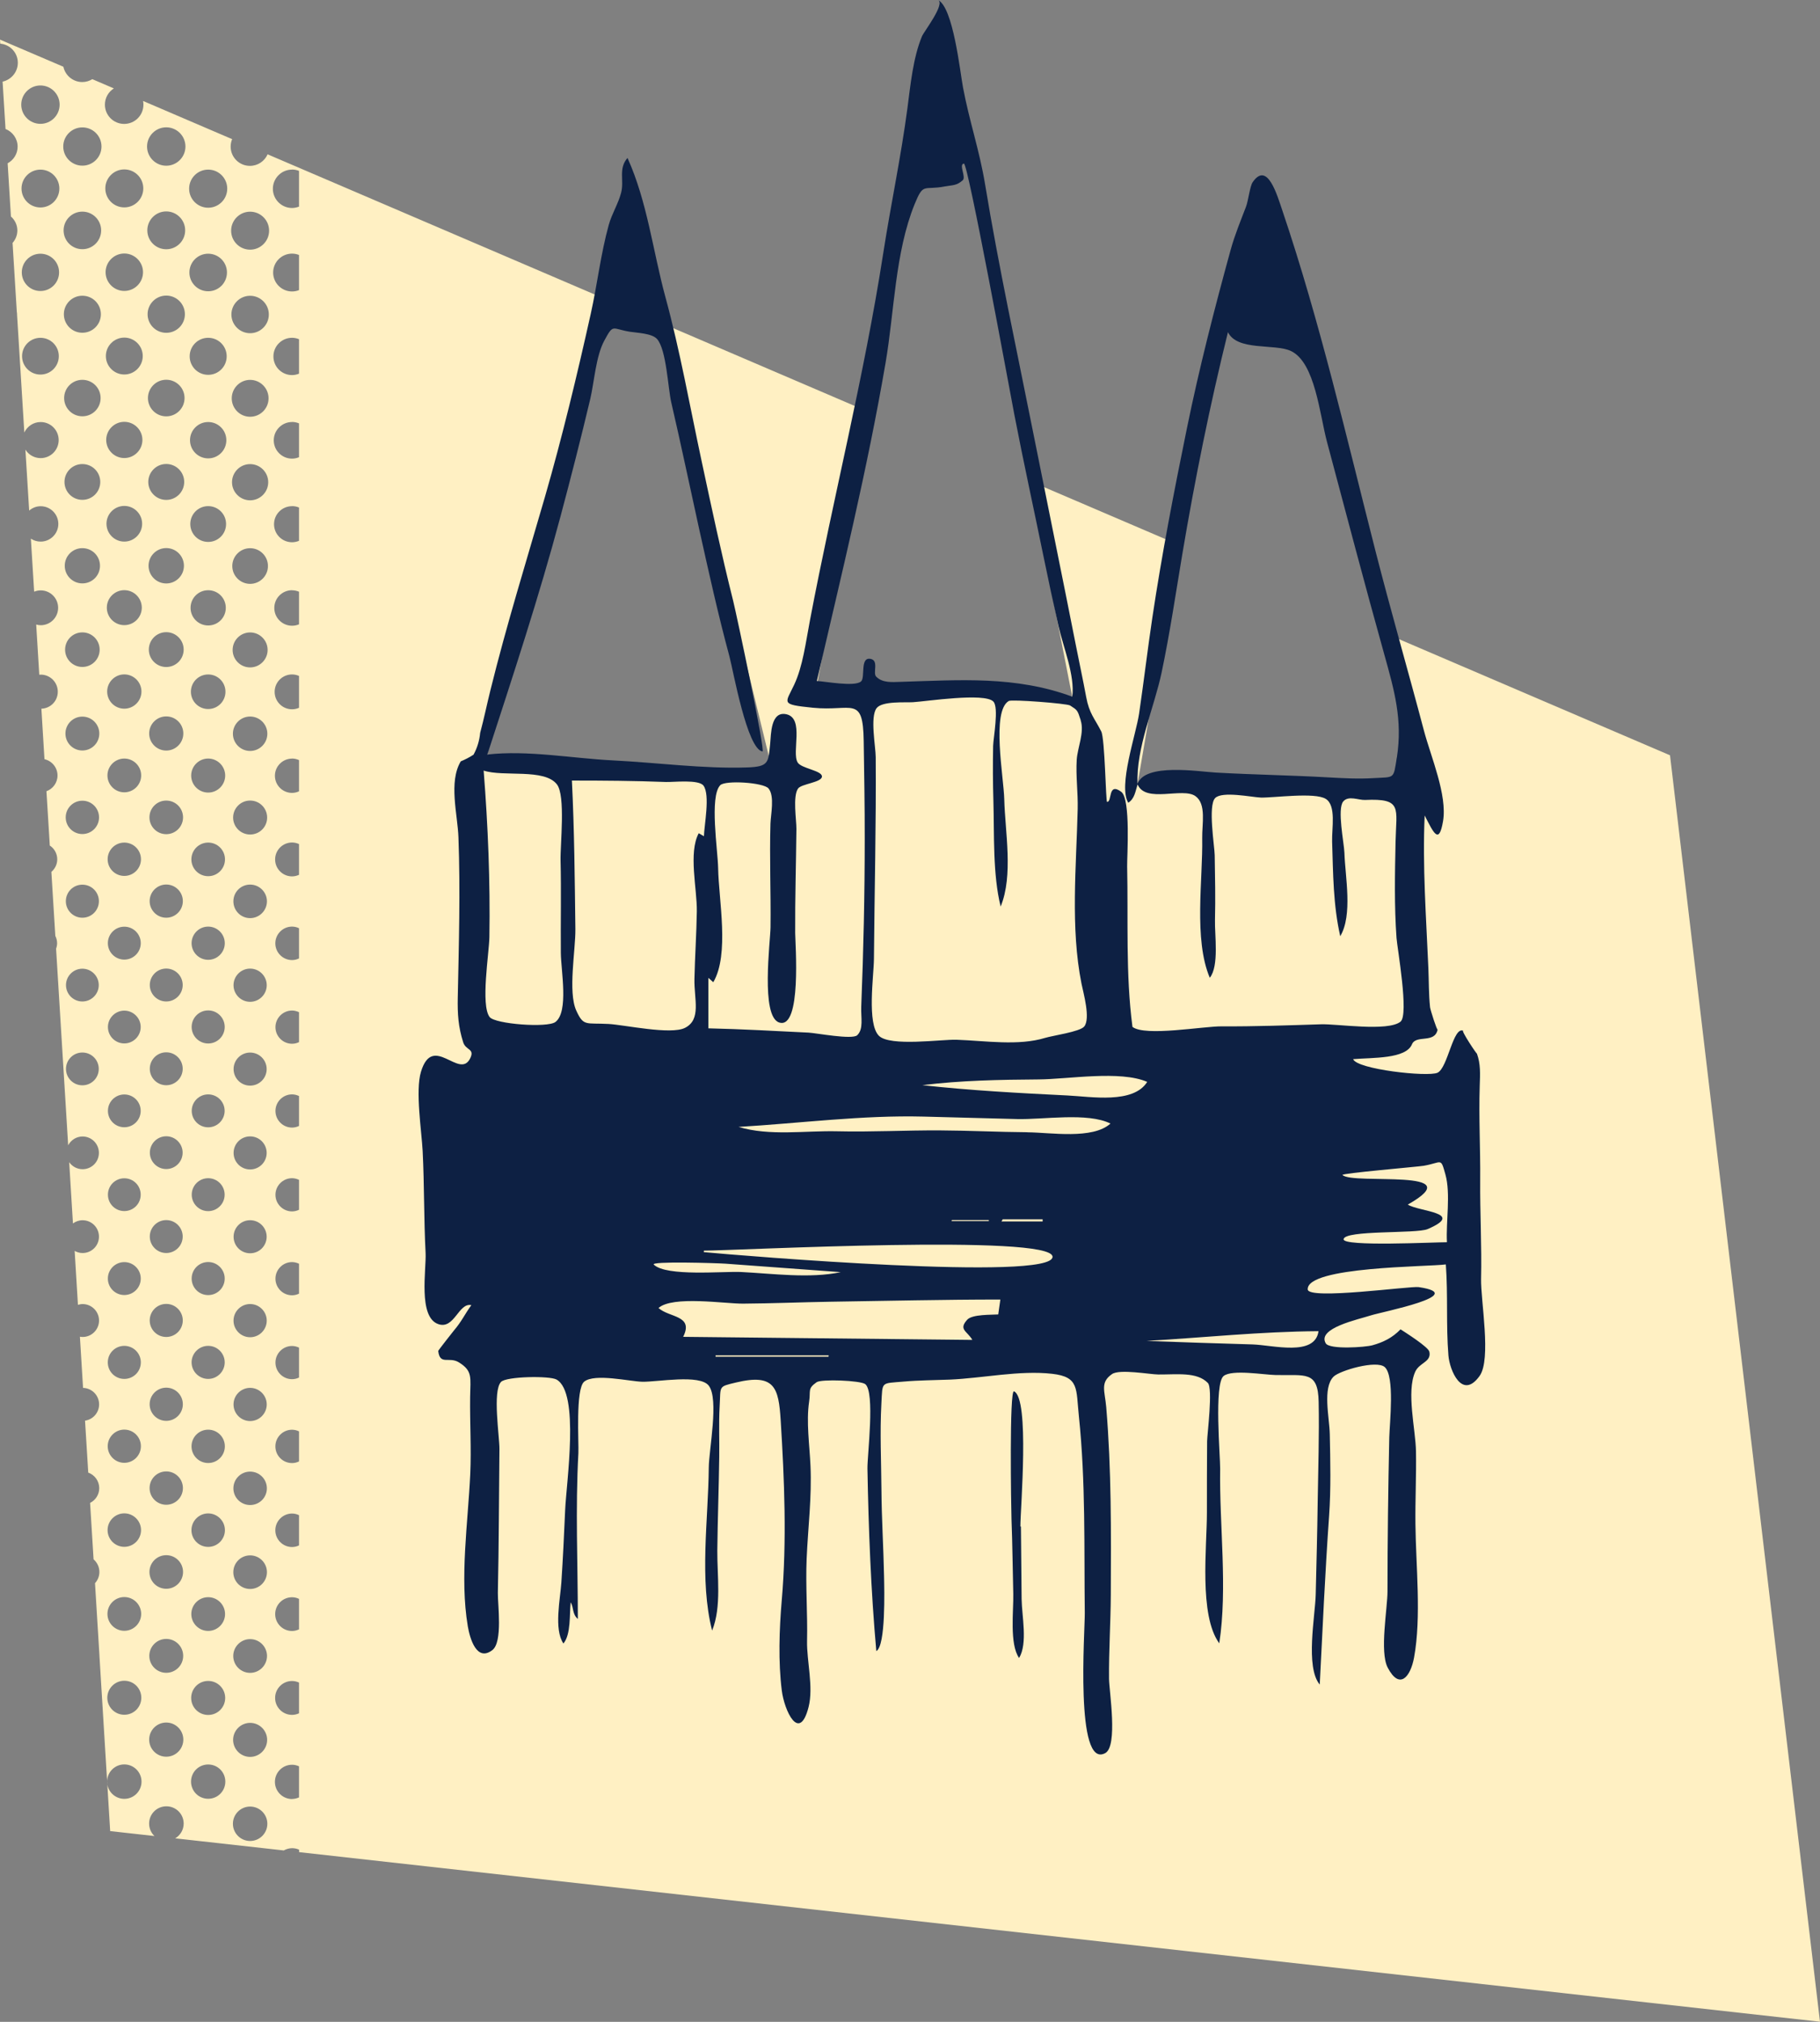
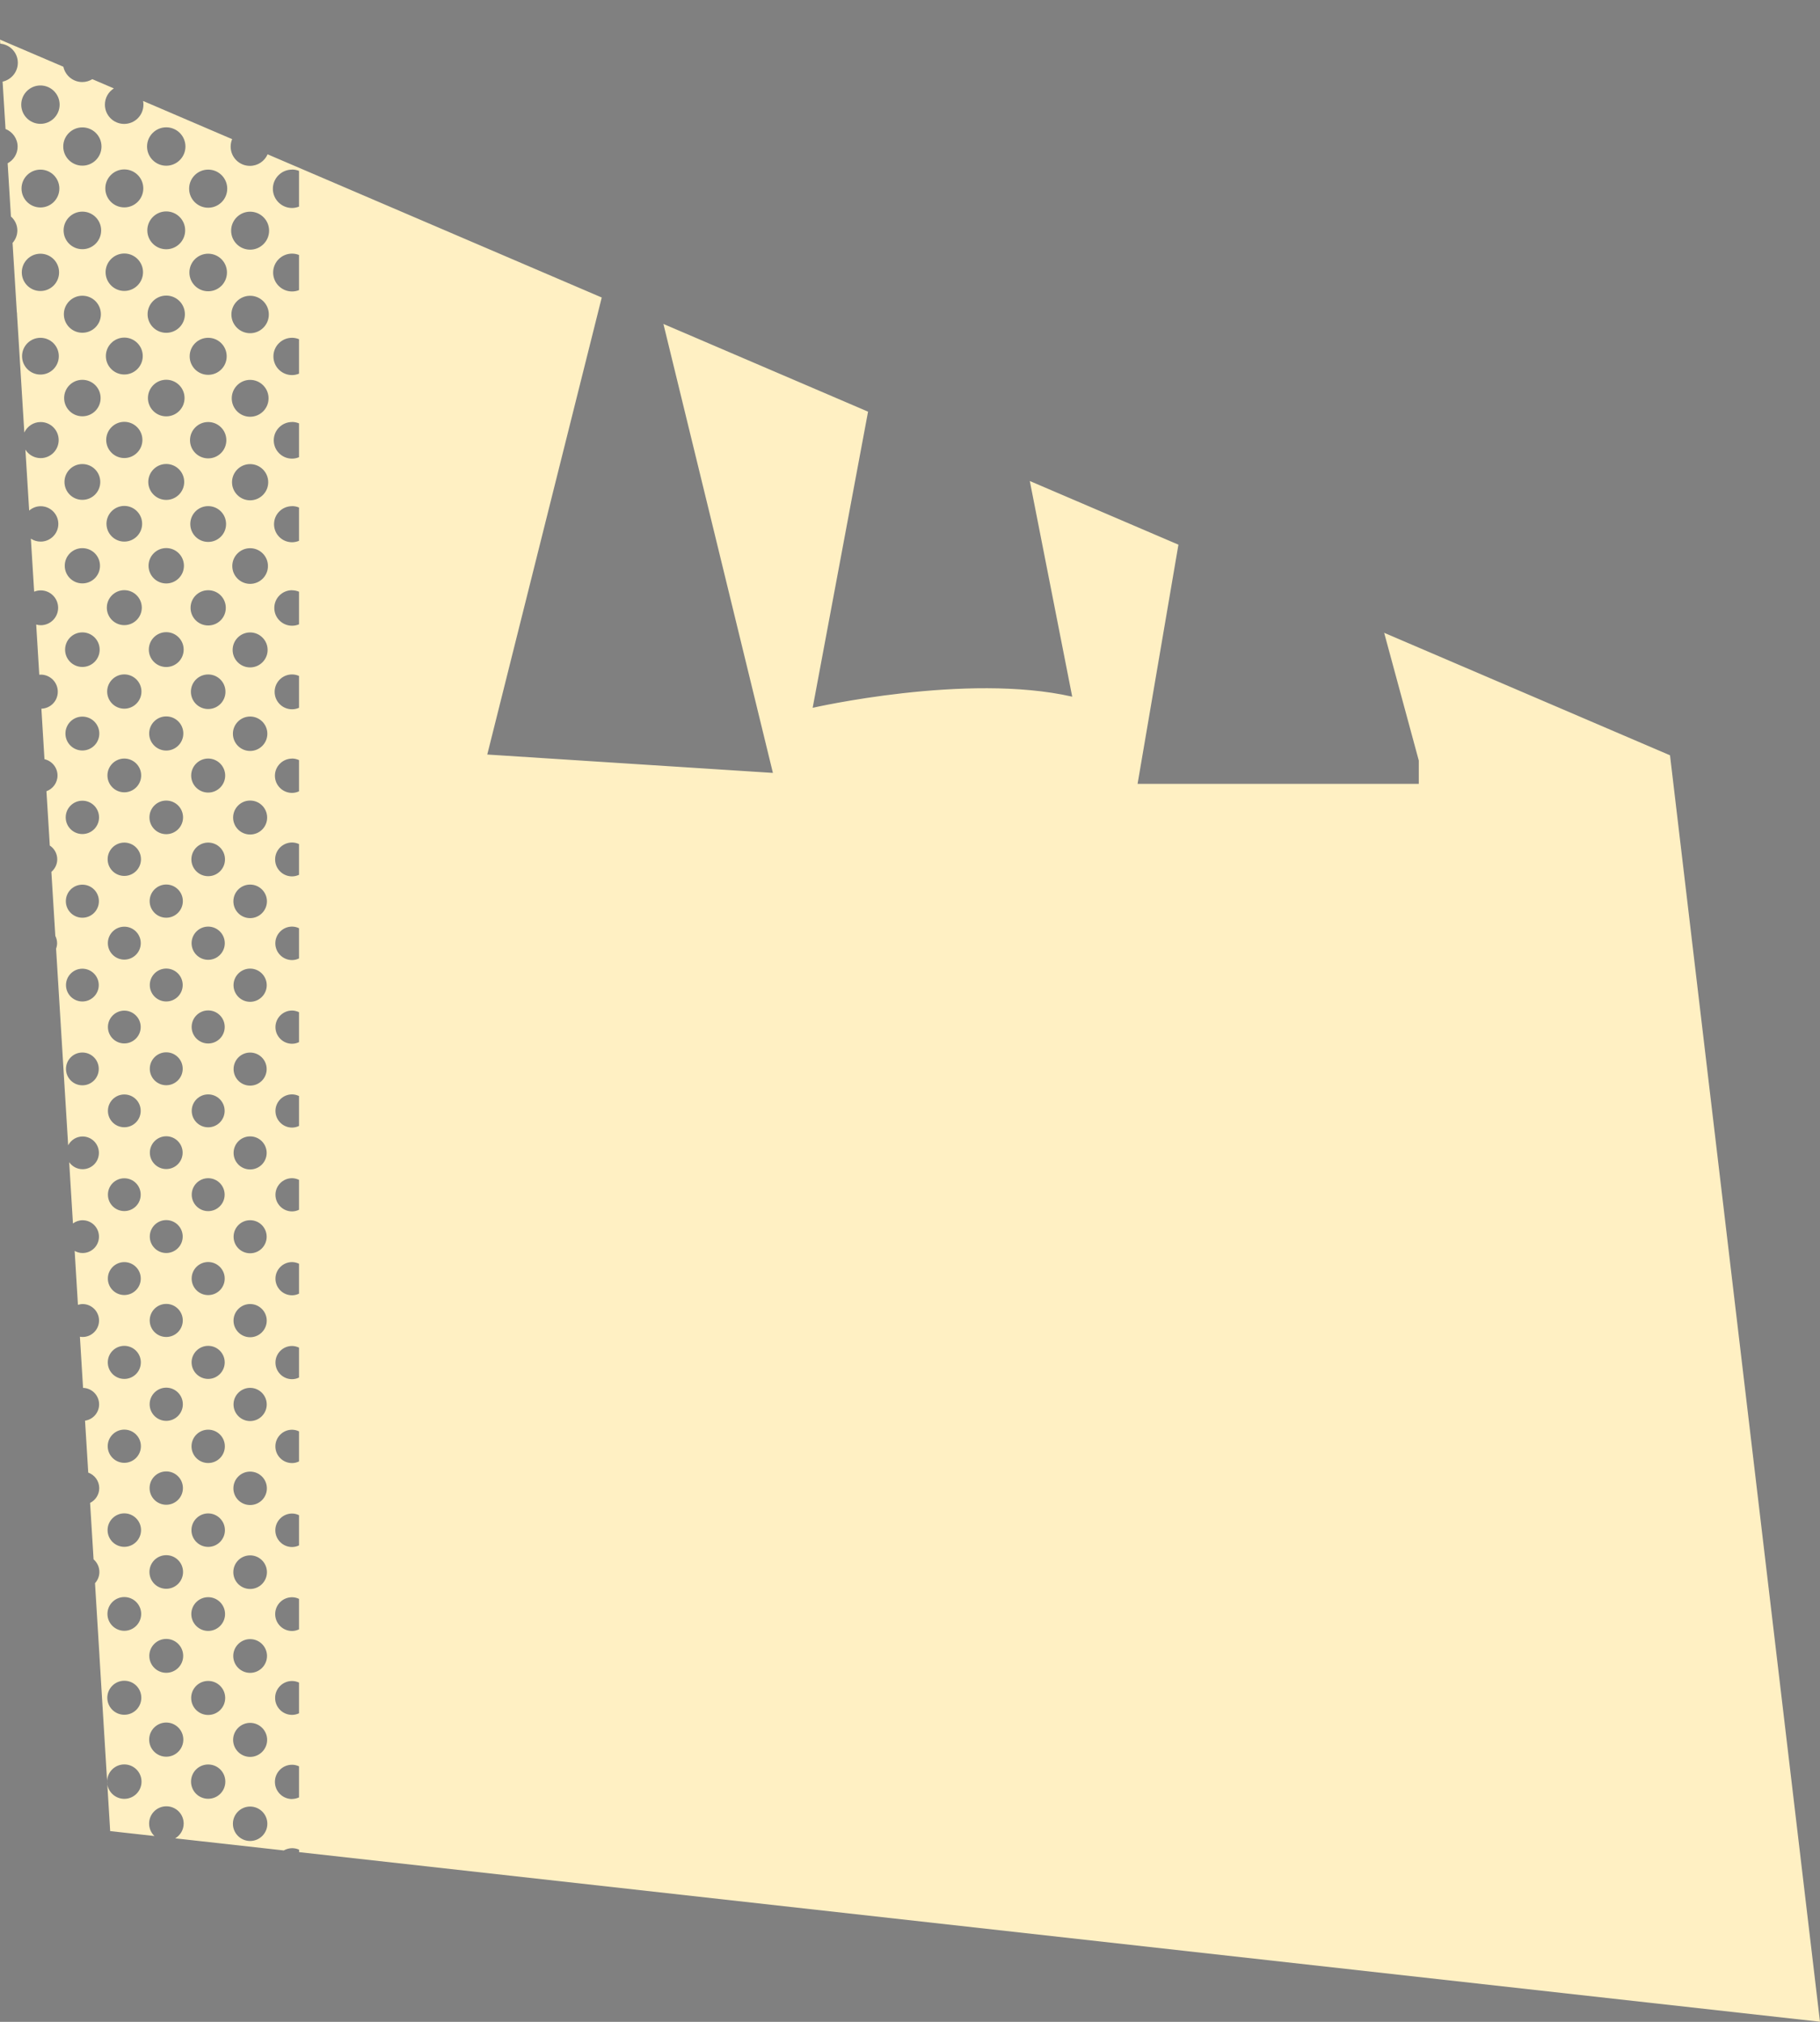
<svg xmlns="http://www.w3.org/2000/svg" id="Layer_2" data-name="Layer 2" viewBox="0 0 266.46 295.96">
  <rect x="0" y="0" width="266.46" height="295.96" fill="#808080" stroke="none" />
  <defs>
    <style> .cls-1 { fill: #0d2043; } .cls-1, .cls-2 { stroke-width: 0px; } .cls-2 { fill: #fff0c3; } </style>
  </defs>
  <g id="Layer_1-2" data-name="Layer 1">
    <g>
      <path class="cls-2" d="m266.46,295.96l-21.96-185.4-41.85-17.93,5.07,18.7v3.41h-41.17l5.98-35.01-21.76-9.32,6.21,31.57c-15.45-3.53-38,1.63-38,1.63l8.11-43.35-29.96-12.84,16.03,65.72-41.82-2.69,16.76-66.9-48.92-20.96c-.44,1-1.43,1.69-2.59,1.69-1.56,0-2.82-1.26-2.82-2.82,0-.39.08-.76.22-1.09l-13.04-5.59c.03.18.05.36.05.54,0,1.56-1.26,2.82-2.82,2.82s-2.82-1.26-2.82-2.82c0-1,.52-1.88,1.31-2.38l-3.15-1.35c-.43.26-.93.42-1.47.42-1.36,0-2.5-.96-2.77-2.24L0,5.8l.04.59c1.44.13,2.57,1.33,2.57,2.8,0,1.35-.96,2.48-2.23,2.76l.43,6.93c1.03.41,1.77,1.41,1.77,2.59,0,1.05-.59,1.96-1.46,2.43l.48,7.79c.57.5.94,1.23.94,2.05,0,.7-.27,1.33-.7,1.82l.62,10.07c.02.13.04.26.04.39,0,.03,0,.06,0,.09l1.06,17.2c.42-.9,1.33-1.53,2.39-1.53,1.46,0,2.64,1.18,2.64,2.64s-1.18,2.64-2.64,2.64c-.94,0-1.77-.5-2.23-1.24l.55,8.92c.45-.39,1.04-.64,1.68-.64,1.43,0,2.59,1.16,2.59,2.59s-1.16,2.59-2.59,2.59c-.53,0-1.02-.16-1.43-.43l.48,7.76c.3-.12.62-.19.96-.19,1.41,0,2.55,1.14,2.55,2.55s-1.14,2.55-2.55,2.55c-.23,0-.45-.04-.66-.1l.45,7.35c.07,0,.14-.02.21-.02,1.38,0,2.5,1.12,2.5,2.5s-1.07,2.44-2.4,2.49l.45,7.39c1.09.25,1.91,1.22,1.91,2.39,0,1.06-.68,1.96-1.62,2.3l.49,7.95c.66.43,1.09,1.18,1.09,2.02,0,.74-.34,1.39-.86,1.84l.58,9.37c.16.32.26.69.26,1.07,0,.28-.06.55-.15.8l1.77,28.78c.4-.76,1.19-1.29,2.11-1.29,1.32,0,2.39,1.07,2.39,2.4s-1.07,2.39-2.39,2.39c-.81,0-1.53-.41-1.96-1.03l.55,8.97c.4-.29.88-.47,1.41-.47,1.32,0,2.4,1.07,2.4,2.4s-1.07,2.4-2.4,2.4c-.42,0-.82-.12-1.16-.31l.48,7.89c.22-.06.44-.11.68-.11,1.33,0,2.41,1.08,2.41,2.41s-1.08,2.41-2.41,2.41c-.13,0-.26-.02-.39-.04l.46,7.49c1.31.04,2.35,1.1,2.35,2.42,0,1.21-.9,2.21-2.06,2.38l.47,7.6c.94.34,1.61,1.23,1.61,2.28,0,.95-.55,1.76-1.34,2.16l.51,8.26c.52.45.85,1.11.85,1.85,0,.63-.24,1.2-.64,1.64l.65,10.59s0,.03,0,.05c0,0,0,0,0,.01l1.57,25.64,6.48.72c-.48-.46-.78-1.1-.78-1.82,0-1.4,1.13-2.53,2.53-2.53s2.53,1.13,2.53,2.53c0,.92-.5,1.72-1.24,2.16l15.89,1.77c.37-.2.78-.33,1.23-.33.37,0,.71.08,1.02.22v.36l222.7,24.83ZM5.92,54.83c-1.48,0-2.69-1.2-2.69-2.69s1.2-2.69,2.69-2.69,2.69,1.2,2.69,2.69-1.2,2.69-2.69,2.69Zm0-12.23c-1.51,0-2.73-1.22-2.73-2.73s1.22-2.73,2.73-2.73,2.73,1.22,2.73,2.73-1.22,2.73-2.73,2.73Zm0-12.23c-1.53,0-2.77-1.24-2.77-2.77s1.24-2.77,2.77-2.77,2.77,1.24,2.77,2.77-1.24,2.77-2.77,2.77Zm0-12.24c-1.55,0-2.81-1.26-2.81-2.81s1.26-2.81,2.81-2.81,2.81,1.26,2.81,2.81-1.26,2.81-2.81,2.81Zm6.14,140.74c-1.32,0-2.4-1.07-2.4-2.4s1.07-2.4,2.4-2.4,2.4,1.07,2.4,2.4-1.07,2.4-2.4,2.4Zm0-12.27c-1.33,0-2.4-1.08-2.4-2.4s1.08-2.4,2.4-2.4,2.4,1.08,2.4,2.4-1.08,2.4-2.4,2.4Zm0-12.26c-1.33,0-2.42-1.08-2.42-2.42s1.08-2.42,2.42-2.42,2.42,1.08,2.42,2.42-1.08,2.42-2.42,2.42Zm0-12.25c-1.35,0-2.44-1.09-2.44-2.44s1.09-2.44,2.44-2.44,2.44,1.09,2.44,2.44-1.09,2.44-2.44,2.44Zm0-12.23c-1.37,0-2.48-1.11-2.48-2.48s1.11-2.48,2.48-2.48,2.48,1.11,2.48,2.48-1.11,2.48-2.48,2.48Zm0-12.23c-1.4,0-2.53-1.13-2.53-2.53s1.13-2.53,2.53-2.53,2.53,1.13,2.53,2.53-1.13,2.53-2.53,2.53Zm0-12.23c-1.42,0-2.58-1.15-2.58-2.58s1.15-2.58,2.58-2.58,2.58,1.15,2.58,2.58-1.15,2.58-2.58,2.58Zm0-12.23c-1.45,0-2.62-1.17-2.62-2.62s1.17-2.62,2.62-2.62,2.62,1.17,2.62,2.62-1.17,2.62-2.62,2.62Zm0-12.23c-1.47,0-2.67-1.19-2.67-2.67s1.19-2.67,2.67-2.67,2.67,1.19,2.67,2.67-1.19,2.67-2.67,2.67Zm0-12.23c-1.5,0-2.71-1.21-2.71-2.71s1.21-2.71,2.71-2.71,2.71,1.21,2.71,2.71-1.21,2.71-2.71,2.71Zm0-12.23c-1.52,0-2.75-1.23-2.75-2.75s1.23-2.75,2.75-2.75,2.75,1.23,2.75,2.75-1.23,2.75-2.75,2.75Zm0-12.23c-1.54,0-2.8-1.25-2.8-2.8s1.25-2.8,2.8-2.8,2.8,1.25,2.8,2.8-1.25,2.8-2.8,2.8Zm6.14,239.07c-1.39,0-2.52-1.13-2.52-2.52s1.13-2.52,2.52-2.52,2.52,1.13,2.52,2.52-1.13,2.52-2.52,2.52Zm0-90.84c1.33,0,2.4,1.07,2.4,2.4s-1.07,2.4-2.4,2.4-2.4-1.07-2.4-2.4,1.07-2.4,2.4-2.4Zm-2.4-9.87c0-1.32,1.07-2.4,2.4-2.4s2.4,1.07,2.4,2.4-1.07,2.4-2.4,2.4-2.4-1.07-2.4-2.4Zm2.4-9.87c-1.33,0-2.4-1.08-2.4-2.4s1.08-2.4,2.4-2.4,2.4,1.08,2.4,2.4-1.08,2.4-2.4,2.4Zm0,32.01c1.33,0,2.41,1.08,2.41,2.41s-1.08,2.41-2.41,2.41-2.41-1.08-2.41-2.41,1.08-2.41,2.41-2.41Zm0-44.28c-1.33,0-2.41-1.08-2.41-2.41s1.08-2.41,2.41-2.41,2.41,1.08,2.41,2.41-1.08,2.41-2.41,2.41Zm0,56.54c1.33,0,2.42,1.08,2.42,2.42s-1.08,2.42-2.42,2.42-2.42-1.08-2.42-2.42,1.08-2.42,2.42-2.42Zm0,12.26c1.34,0,2.43,1.09,2.43,2.43s-1.09,2.43-2.43,2.43-2.43-1.09-2.43-2.43,1.09-2.43,2.43-2.43Zm0-81.05c-1.35,0-2.44-1.09-2.44-2.44s1.09-2.44,2.44-2.44,2.44,1.09,2.44,2.44-1.09,2.44-2.44,2.44Zm0,93.31c1.35,0,2.45,1.1,2.45,2.45s-1.1,2.45-2.45,2.45-2.45-1.1-2.45-2.45,1.1-2.45,2.45-2.45Zm0,12.25c1.36,0,2.47,1.11,2.47,2.47s-1.11,2.47-2.47,2.47-2.47-1.11-2.47-2.47,1.11-2.47,2.47-2.47Zm0-117.8c-1.37,0-2.47-1.11-2.47-2.47s1.11-2.47,2.47-2.47,2.47,1.11,2.47,2.47-1.11,2.47-2.47,2.47Zm0,130.05c1.38,0,2.49,1.11,2.49,2.49s-1.11,2.49-2.49,2.49-2.49-1.12-2.49-2.49,1.12-2.49,2.49-2.49Zm0-142.29c-1.39,0-2.51-1.13-2.51-2.51s1.13-2.51,2.51-2.51,2.51,1.13,2.51,2.51-1.13,2.51-2.51,2.51Zm0-12.23c-1.42,0-2.56-1.15-2.56-2.56s1.15-2.56,2.56-2.56,2.56,1.15,2.56,2.56-1.15,2.56-2.56,2.56Zm0-12.23c-1.44,0-2.61-1.17-2.61-2.61s1.17-2.61,2.61-2.61,2.61,1.17,2.61,2.61-1.17,2.61-2.61,2.61Zm0-12.23c-1.46,0-2.65-1.19-2.65-2.65s1.19-2.65,2.65-2.65,2.65,1.19,2.65,2.65-1.19,2.65-2.65,2.65Zm0-12.23c-1.49,0-2.7-1.21-2.7-2.7s1.21-2.7,2.7-2.7,2.7,1.21,2.7,2.7-1.21,2.7-2.7,2.7Zm0-12.23c-1.51,0-2.74-1.23-2.74-2.74s1.23-2.74,2.74-2.74,2.74,1.23,2.74,2.74-1.23,2.74-2.74,2.74Zm0-12.23c-1.54,0-2.78-1.24-2.78-2.78s1.25-2.78,2.78-2.78,2.78,1.24,2.78,2.78-1.25,2.78-2.78,2.78Zm6.14,226.79c-1.38,0-2.5-1.12-2.5-2.5s1.12-2.5,2.5-2.5,2.5,1.12,2.5,2.5-1.12,2.5-2.5,2.5Zm0-98.29c-1.33,0-2.41-1.08-2.41-2.41s1.08-2.41,2.41-2.41,2.41,1.08,2.41,2.41-1.08,2.41-2.41,2.41Zm2.4,9.87c0,1.33-1.08,2.4-2.4,2.4s-2.4-1.08-2.4-2.4,1.08-2.4,2.4-2.4,2.4,1.08,2.4,2.4Zm-2.4,9.87c1.33,0,2.41,1.08,2.41,2.41s-1.08,2.41-2.41,2.41-2.41-1.08-2.41-2.41,1.08-2.41,2.41-2.41Zm0-32c-1.33,0-2.41-1.08-2.41-2.41s1.08-2.41,2.41-2.41,2.41,1.08,2.41,2.41-1.08,2.41-2.41,2.41Zm0,44.27c1.33,0,2.42,1.08,2.42,2.42s-1.08,2.42-2.42,2.42-2.42-1.08-2.42-2.42,1.08-2.42,2.42-2.42Zm0,12.26c1.34,0,2.43,1.09,2.43,2.43s-1.09,2.43-2.43,2.43-2.43-1.09-2.43-2.43,1.09-2.43,2.43-2.43Zm0-68.79c-1.34,0-2.43-1.09-2.43-2.43s1.09-2.43,2.43-2.43,2.43,1.09,2.43,2.43-1.09,2.43-2.43,2.43Zm0,81.05c1.35,0,2.44,1.09,2.44,2.44s-1.09,2.44-2.44,2.44-2.44-1.09-2.44-2.44,1.09-2.44,2.44-2.44Zm0,12.26c1.36,0,2.46,1.1,2.46,2.46s-1.1,2.46-2.46,2.46-2.46-1.1-2.46-2.46,1.1-2.46,2.46-2.46Zm0-105.54c-1.36,0-2.46-1.1-2.46-2.46s1.1-2.46,2.46-2.46,2.46,1.1,2.46,2.46-1.1,2.46-2.46,2.46Zm0,117.8c1.37,0,2.48,1.11,2.48,2.48s-1.11,2.48-2.48,2.48-2.48-1.11-2.48-2.48,1.11-2.48,2.48-2.48Zm0-130.04c-1.38,0-2.5-1.12-2.5-2.5s1.12-2.5,2.5-2.5,2.5,1.12,2.5,2.5-1.12,2.5-2.5,2.5Zm0-12.23c-1.41,0-2.55-1.14-2.55-2.55s1.14-2.55,2.55-2.55,2.55,1.14,2.55,2.55-1.14,2.55-2.55,2.55Zm0-12.23c-1.43,0-2.59-1.16-2.59-2.59s1.16-2.59,2.59-2.59,2.59,1.16,2.59,2.59-1.16,2.59-2.59,2.59Zm0-12.23c-1.45,0-2.63-1.18-2.63-2.63s1.18-2.63,2.63-2.63,2.63,1.18,2.63,2.63-1.18,2.63-2.63,2.63Zm0-12.23c-1.48,0-2.68-1.2-2.68-2.68s1.2-2.68,2.68-2.68,2.68,1.2,2.68,2.68-1.2,2.68-2.68,2.68Zm0-12.23c-1.51,0-2.73-1.22-2.73-2.72s1.22-2.73,2.73-2.73,2.73,1.22,2.73,2.73-1.22,2.72-2.73,2.72Zm0-12.23c-1.53,0-2.77-1.24-2.77-2.77s1.24-2.77,2.77-2.77,2.77,1.24,2.77,2.77-1.24,2.77-2.77,2.77Zm0-12.23c-1.55,0-2.81-1.26-2.81-2.81s1.26-2.81,2.81-2.81,2.81,1.26,2.81,2.81-1.26,2.81-2.81,2.81Zm6.14,239.05c-1.39,0-2.51-1.12-2.51-2.51s1.12-2.51,2.51-2.51,2.51,1.12,2.51,2.51-1.12,2.51-2.51,2.51Zm0-90.84c1.33,0,2.41,1.08,2.41,2.41s-1.08,2.41-2.41,2.41-2.41-1.08-2.41-2.41,1.08-2.41,2.41-2.41Zm-2.41-9.86c0-1.33,1.08-2.41,2.41-2.41s2.41,1.08,2.41,2.41-1.08,2.41-2.41,2.41-2.41-1.08-2.41-2.41Zm2.41-9.86c-1.33,0-2.42-1.08-2.42-2.42s1.08-2.42,2.42-2.42,2.42,1.08,2.42,2.42-1.08,2.42-2.42,2.42Zm0,31.99c1.33,0,2.42,1.08,2.42,2.42s-1.08,2.42-2.42,2.42-2.42-1.08-2.42-2.42,1.08-2.42,2.42-2.42Zm0,12.27c1.34,0,2.42,1.09,2.42,2.42s-1.09,2.42-2.42,2.42-2.43-1.09-2.43-2.42,1.09-2.42,2.43-2.42Zm0-56.51c-1.34,0-2.43-1.09-2.43-2.43s1.09-2.43,2.43-2.43,2.43,1.09,2.43,2.43-1.09,2.43-2.43,2.43Zm0,68.78c1.35,0,2.44,1.09,2.44,2.44s-1.09,2.44-2.44,2.44-2.44-1.09-2.44-2.44,1.09-2.44,2.44-2.44Zm0,12.26c1.35,0,2.45,1.1,2.45,2.45s-1.1,2.45-2.45,2.45-2.45-1.1-2.45-2.45,1.1-2.45,2.45-2.45Zm0-93.28c-1.36,0-2.46-1.1-2.46-2.46s1.1-2.46,2.46-2.46,2.46,1.1,2.46,2.46-1.1,2.46-2.46,2.46Zm0,105.54c1.36,0,2.47,1.11,2.47,2.47s-1.11,2.47-2.47,2.47-2.47-1.11-2.47-2.47,1.11-2.47,2.47-2.47Zm0,12.26c1.37,0,2.49,1.11,2.49,2.49s-1.11,2.49-2.49,2.49-2.49-1.11-2.49-2.49,1.11-2.49,2.49-2.49Zm0-130.04c-1.38,0-2.49-1.12-2.49-2.49s1.12-2.49,2.49-2.49,2.49,1.12,2.49,2.49-1.12,2.49-2.49,2.49Zm0-12.23c-1.4,0-2.53-1.13-2.53-2.53s1.13-2.53,2.53-2.53,2.53,1.13,2.53,2.53-1.13,2.53-2.53,2.53Zm0-12.23c-1.42,0-2.58-1.15-2.58-2.58s1.15-2.58,2.58-2.58,2.58,1.15,2.58,2.58-1.15,2.58-2.58,2.58Zm0-12.23c-1.45,0-2.62-1.17-2.62-2.62s1.17-2.62,2.62-2.62,2.62,1.17,2.62,2.62-1.17,2.62-2.62,2.62Zm0-12.23c-1.47,0-2.66-1.19-2.66-2.66s1.19-2.66,2.66-2.66,2.66,1.19,2.66,2.66-1.19,2.66-2.66,2.66Zm0-12.23c-1.5,0-2.71-1.21-2.71-2.71s1.21-2.71,2.71-2.71,2.71,1.21,2.71,2.71-1.21,2.71-2.71,2.71Zm0-12.23c-1.52,0-2.75-1.23-2.75-2.75s1.23-2.75,2.75-2.75,2.75,1.23,2.75,2.75-1.23,2.75-2.75,2.75Zm0-12.23c-1.54,0-2.79-1.25-2.79-2.79s1.25-2.79,2.79-2.79,2.79,1.25,2.79,2.79-1.25,2.79-2.79,2.79Zm13.3,220.39c-.31.14-.66.23-1.02.23-1.37,0-2.48-1.11-2.48-2.48s1.11-2.48,2.48-2.48c.37,0,.71.09,1.02.23v4.5Zm0-12.29c-.31.14-.65.24-1.02.24-1.36,0-2.47-1.1-2.47-2.47s1.1-2.47,2.47-2.47c.37,0,.71.09,1.02.24v4.46Zm0-12.29c-.31.15-.65.24-1.02.24-1.35,0-2.45-1.1-2.45-2.45s1.1-2.45,2.45-2.45c.37,0,.71.09,1.02.24v4.43Zm0-12.29c-.31.15-.65.24-1.02.24-1.35,0-2.44-1.09-2.44-2.44s1.09-2.44,2.44-2.44c.37,0,.71.09,1.02.24v4.4Zm0-12.28c-.31.15-.65.24-1.02.24-1.34,0-2.43-1.09-2.43-2.43s1.09-2.43,2.43-2.43c.37,0,.71.1,1.02.24v4.38Zm0-12.28c-.31.15-.65.24-1.02.24-1.34,0-2.43-1.09-2.43-2.43s1.09-2.43,2.43-2.43c.37,0,.71.1,1.02.24v4.37Zm0-12.28c-.31.15-.65.24-1.02.24-1.34,0-2.43-1.09-2.43-2.43s1.09-2.43,2.43-2.43c.37,0,.71.1,1.02.24v4.37Zm0-12.27c-.31.15-.65.24-1.02.24-1.34,0-2.43-1.09-2.43-2.43s1.09-2.43,2.43-2.43c.37,0,.71.1,1.02.24v4.37Zm0-12.27c-.31.15-.65.24-1.02.24-1.34,0-2.43-1.09-2.43-2.43s1.09-2.43,2.43-2.43c.37,0,.71.1,1.02.24v4.39Zm0-12.25c-.31.15-.65.24-1.02.24-1.35,0-2.45-1.1-2.45-2.45s1.1-2.45,2.45-2.45c.37,0,.71.09,1.02.24v4.43Zm0-12.24c-.31.14-.66.23-1.02.23-1.37,0-2.48-1.11-2.48-2.48s1.11-2.48,2.48-2.48c.37,0,.71.09,1.02.23v4.49Zm-7.16,141.43c-1.39,0-2.52-1.13-2.52-2.52s1.13-2.52,2.52-2.52,2.52,1.13,2.52,2.52-1.13,2.52-2.52,2.52Zm0-110.57c-1.34,0-2.42-1.08-2.42-2.42s1.08-2.42,2.42-2.42,2.42,1.08,2.42,2.42-1.08,2.42-2.42,2.42Zm2.42,9.85c0,1.34-1.08,2.42-2.42,2.42s-2.42-1.08-2.42-2.42,1.08-2.42,2.42-2.42,2.42,1.08,2.42,2.42Zm-2.42,9.85c1.34,0,2.42,1.08,2.42,2.42s-1.08,2.42-2.42,2.42-2.42-1.08-2.42-2.42,1.08-2.42,2.42-2.42Zm0,12.27c1.34,0,2.43,1.09,2.43,2.43s-1.09,2.43-2.43,2.43-2.43-1.09-2.43-2.43,1.09-2.43,2.43-2.43Zm0-44.24c-1.34,0-2.43-1.09-2.43-2.43s1.09-2.43,2.43-2.43,2.43,1.09,2.43,2.43-1.09,2.43-2.43,2.43Zm0,56.51c1.34,0,2.43,1.09,2.43,2.43s-1.09,2.43-2.43,2.43-2.43-1.09-2.43-2.43,1.09-2.43,2.43-2.43Zm0,12.26c1.35,0,2.45,1.09,2.45,2.45s-1.09,2.44-2.45,2.44-2.45-1.09-2.45-2.44,1.09-2.45,2.45-2.45Zm0-81.02c-1.36,0-2.45-1.1-2.45-2.46s1.1-2.45,2.45-2.45,2.46,1.1,2.46,2.45-1.1,2.46-2.46,2.46Zm0,93.28c1.36,0,2.46,1.1,2.46,2.46s-1.1,2.46-2.46,2.46-2.46-1.1-2.46-2.46,1.1-2.46,2.46-2.46Zm0,12.26c1.37,0,2.47,1.11,2.47,2.47s-1.11,2.47-2.47,2.47-2.47-1.11-2.47-2.47,1.11-2.47,2.47-2.47Zm0-117.78c-1.37,0-2.49-1.11-2.49-2.48s1.11-2.49,2.49-2.49,2.49,1.11,2.49,2.49-1.11,2.48-2.49,2.48Zm0,130.04c1.38,0,2.49,1.12,2.49,2.49s-1.12,2.49-2.49,2.49-2.49-1.12-2.49-2.49,1.12-2.49,2.49-2.49Zm0-142.27c-1.39,0-2.52-1.13-2.52-2.52s1.13-2.52,2.52-2.52,2.52,1.13,2.52,2.52-1.13,2.52-2.52,2.52Zm0-12.23c-1.42,0-2.56-1.15-2.56-2.56s1.15-2.56,2.56-2.56,2.56,1.15,2.56,2.56-1.15,2.56-2.56,2.56Zm0-12.23c-1.44,0-2.61-1.17-2.61-2.61s1.17-2.61,2.61-2.61,2.61,1.17,2.61,2.61-1.17,2.61-2.61,2.61Zm0-12.23c-1.46,0-2.65-1.19-2.65-2.65s1.19-2.65,2.65-2.65,2.65,1.19,2.65,2.65-1.19,2.65-2.65,2.65Zm0-12.23c-1.49,0-2.69-1.21-2.69-2.7s1.21-2.7,2.69-2.7,2.7,1.21,2.7,2.7-1.21,2.7-2.7,2.7Zm0-12.23c-1.51,0-2.74-1.23-2.74-2.74s1.23-2.74,2.74-2.74,2.74,1.23,2.74,2.74-1.23,2.74-2.74,2.74Zm0-12.23c-1.54,0-2.78-1.25-2.78-2.78s1.25-2.78,2.78-2.78,2.78,1.25,2.78,2.78-1.25,2.78-2.78,2.78Zm6.14-11.73c.36,0,.71.07,1.02.2v5.23c-.32.12-.66.2-1.02.2-1.55,0-2.81-1.26-2.81-2.81s1.26-2.81,2.81-2.81Zm0,12.31c.36,0,.71.07,1.02.2v5.14c-.32.13-.66.2-1.02.2-1.53,0-2.77-1.24-2.77-2.77s1.24-2.77,2.77-2.77Zm0,12.32c.36,0,.71.08,1.02.21v5.04c-.32.13-.66.21-1.02.21-1.51,0-2.73-1.22-2.73-2.73s1.22-2.73,2.73-2.73Zm0,12.32c.36,0,.71.08,1.02.21v4.95c-.32.13-.66.21-1.02.21-1.48,0-2.68-1.2-2.68-2.68s1.2-2.68,2.68-2.68Zm0,12.32c.36,0,.71.07,1.02.21v4.87c-.31.13-.66.21-1.02.21-1.46,0-2.64-1.18-2.64-2.64s1.18-2.64,2.64-2.64Zm0,12.32c.36,0,.71.08,1.02.21v4.77c-.31.14-.66.21-1.02.21-1.43,0-2.6-1.16-2.6-2.6s1.16-2.6,2.6-2.6Zm0,12.32c.37,0,.71.08,1.02.22v4.66c-.31.14-.66.22-1.02.22-1.41,0-2.55-1.14-2.55-2.55s1.14-2.55,2.55-2.55Zm0,12.31c.37,0,.71.09,1.02.23v4.57c-.31.14-.66.23-1.02.23-1.39,0-2.51-1.13-2.51-2.51s1.13-2.51,2.51-2.51Zm0,152.31c-1.38,0-2.51-1.12-2.51-2.51s1.12-2.51,2.51-2.51c.37,0,.71.09,1.02.23v4.55c-.31.14-.66.23-1.02.23Z" />
-       <path class="cls-1" d="m216.84,187.19c.11-4.82-.17-9.65-.13-14.47.04-4.59-.22-9.13-.07-13.72.06-1.84.15-3.23-.42-4.8.13.36-2.5-3.58-1.96-3.3-1.51-.77-2.28,5.43-3.8,6.13-1.44.65-11.82-.5-12.35-1.99,2.87-.24,7.71-.01,8.61-2.17.61-1.46,3.36-.06,3.76-2.18-.06.3-1.06-2.84-1.11-3.24-.2-1.89-.17-3.85-.25-5.76-.32-7.47-.87-14.86-.54-22.32,1.36,2.67,2.1,4.27,2.69.84.65-3.81-1.78-9.44-2.78-13.2-2.32-8.78-4.85-17.51-7.1-26.31-4.24-16.61-8.14-33.59-13.63-49.84-.77-2.26-2.2-7.34-4.36-4.19-.42.62-.63,2.69-.98,3.6-.8,2.1-1.63,4.08-2.25,6.32-2.38,8.65-4.59,17.27-6.39,26.06-1.88,9.19-3.68,18.48-5.07,27.76-.7,4.68-1.25,9.37-1.94,14.05-.46,3.1-3.08,10.54-1.59,13.05.94-.6,1.04-1.65,1.37-2.69,1.16,2.81,6.6.38,8.47,1.72,1.63,1.16.95,4.07.99,6.16.11,6-1.27,14.81,1.11,20.43,1.39-1.73.7-6.27.76-8.47.08-3.15.01-6.31-.04-9.47-.02-1.32-1.01-7.24.06-8.36,1.01-1.06,5.36-.13,6.68-.08,1.83.06,7.93-.82,9.53.2,1.55.99.86,4.27.92,6.26.15,4.7.15,9.24,1.19,13.84,1.85-3.12.72-8.71.61-12.23-.05-1.4-1.09-6.42-.17-7.5.77-.91,2.23-.18,3.19-.22,5.52-.25,4.57,1.17,4.47,6.07-.1,4.71-.2,9.43.14,14.14.11,1.5,1.85,11.25.58,12.25-1.87,1.48-9.26.3-11.63.38-4.84.15-9.68.33-14.52.3-2.75-.02-11.22,1.52-13.09.08-1.02-7.75-.61-15.7-.78-23.52-.03-1.34.55-9.83-.86-10.89-2-1.48-1.31,1.53-2.08,1.47-.19-.01-.31-9.24-.85-10.31-.97-1.92-1.76-2.6-2.21-5.06-.45-2.45-.98-4.88-1.46-7.32-2.07-10.49-4.22-20.95-6.31-31.44-2.4-12.08-5.03-24.13-7.03-36.28-.81-4.93-2.32-9.29-3.23-14.17-.43-2.27-1.43-11.77-3.67-12.8,1.14.52-2.06,4.64-2.34,5.32-1.31,3.16-1.68,7.13-2.13,10.54-.94,7.12-2.43,14.07-3.54,21.22-2.81,18.11-7.32,35.78-10.73,53.74-.62,3.25-1.04,6.73-2.32,9.44-1.29,2.74-2.05,2.85,2.74,3.34,5.76.58,7.35-1.9,7.45,4.86.07,4.78.16,9.57.15,14.35,0,8.24-.18,16.36-.51,24.57-.06,1.6.37,3.24-.59,4.16-.72.69-6.05-.33-7.11-.38-4.88-.24-9.79-.52-14.68-.63v-7.39c.27.24.49.44.72.64,2.39-4.08.79-12.05.71-16.69-.04-2.58-1.3-10.49.31-12.15.74-.76,6.36-.4,7.07.48.92,1.13.32,3.8.28,5.14-.15,5.07.07,10.1.01,15.17-.02,2.07-1.48,13.09,1.28,13.95,3.31,1.03,2.34-11.55,2.33-13.1-.03-5.08.13-10.16.18-15.24.01-1.3-.56-4.78.24-5.91.48-.69,3.46-.89,3.5-1.75.04-.89-3.02-1.17-3.56-2.07-.9-1.5.99-6.39-1.59-7.04-2.38-.59-2.3,2.98-2.43,4.28-.28,2.77-.18,3.38-3.35,3.49-6.38.22-13.26-.71-19.68-1.03-5.96-.3-12.48-1.53-18.38-.86,3.75-11.53,7.57-23.1,10.7-34.81,1.53-5.72,2.99-11.44,4.36-17.2.59-2.5.82-6.27,2.06-8.57,1.37-2.54,1.09-1.74,3.73-1.31,1.03.17,3.25.22,4,1.07,1.38,1.57,1.6,7.26,2.08,9.29,1.44,6.19,2.73,12.4,4.1,18.6,1.38,6.2,2.75,12.42,4.41,18.55.56,2.08,2.58,13.59,4.84,13.93.47.07-3.75-19.87-4.29-22.05-1.71-6.8-3.16-13.65-4.63-20.51-1.71-7.98-3.15-16.11-5.29-23.96-1.84-6.76-2.64-13.92-5.55-20.36-1.37,1.58-.46,3.25-.93,5.08-.4,1.58-1.36,3.09-1.81,4.71-1.18,4.25-1.68,8.72-2.64,13.03-2.01,9.01-4.15,17.94-6.71,26.81-2.72,9.4-5.62,18.74-7.97,28.25-.52,2.08-.95,4.21-1.51,6.28-.11,1.14-.43,2.2-.97,3.19-.59.39-1.22.71-1.87.98-1.81,3.03-.46,7.76-.34,11.12.29,7.86.06,15.65-.1,23.46-.05,2.42.08,4.28.79,6.53.38,1.21,1.71.92,1.05,2.32-1.56,3.3-5.49-3.75-7.23,2.02-.84,2.8.1,8.69.25,11.59.25,4.98.17,9.94.43,14.92.12,2.41-1.12,9.36,1.84,10.41,2.38.85,2.98-3.18,4.86-2.77-.98,1.34-1.37,2.32-2.55,3.71-.05.06-2.31,2.91-2.3,3,.26,2.16,1.57.75,3.05,1.68,2.02,1.26,1.66,2.22,1.62,5.04-.05,3.76.19,7.52.02,11.27-.33,7.18-1.56,15.16-.36,22.31.3,1.76,1.29,5.26,3.6,3.48,1.54-1.19.77-6.69.8-8.37.15-7.01.16-14.03.23-21.05.02-1.83-1.04-8.47.23-9.83.77-.82,7.12-.92,8.13-.35,3.43,1.92,1.43,15.08,1.26,19.17-.15,3.5-.32,7.01-.55,10.51-.16,2.44-1.12,6.88.3,8.96,1.13-1.36.87-4.32,1.06-6.04.47.78.2,1.7,1.05,2.45,0-8.12-.37-16.13.08-24.26.08-1.55-.44-9.42.85-10.48,1.53-1.25,6.67-.03,8.48.01,2.21.06,8.47-1.15,9.77.59,1.5,1.99.01,9.37-.01,11.99-.07,7.63-1.41,16.41.49,23.85,1.41-3.49.73-8.02.76-11.73.05-4.54.22-9.08.28-13.61.04-2.48-.08-5,.06-7.47.18-3.04-.26-2.87,2.37-3.5,5.7-1.37,6.27.75,6.57,5.55.54,8.65.91,17.64.15,26.38-.36,4.23-.52,8.92.01,13.15.37,2.95,2.57,7.7,3.92,2.43.75-2.93-.28-6.79-.22-9.67.09-3.98-.23-8.08-.06-12.08.2-4.58.77-8.98.56-13.6-.13-2.97-.64-6.42-.2-9.35.25-1.66-.26-1.9,1.1-2.86.68-.48,6.43-.26,7.12.28,1.46,1.15.29,10.46.32,12.35.16,8.86.51,17.91,1.3,26.73,1.4-.78,1.17-8.99,1.13-11.03-.08-4.16-.35-8.33-.38-12.51-.03-4.21-.24-8.46-.01-12.66.18-3.35-.11-2.95,3.25-3.25,2.24-.2,4.52-.2,6.77-.29,4.8-.21,10.23-1.39,14.98-.85,3.99.45,3.49,2.16,3.92,6.24,1,9.59.75,19.18.86,28.78.03,2.51-1.46,22.95,3,20.5,1.88-1.03.57-9.07.55-10.87-.04-4.12.24-8.21.26-12.34.04-9.16.1-18.28-.67-27.43-.2-2.38-.93-3.61.85-4.84,1.11-.77,5.53.05,6.77.06,2.75.02,5.64-.41,7.25,1.23.78.79-.09,7.54-.1,8.53-.02,3.47-.04,6.94-.03,10.42.01,5.04-1.2,15.06,1.81,19.17,1.24-8.08,0-17.32.13-25.55.03-1.66-.93-12.48.52-13.59,1.27-.97,5.84-.17,7.59-.13,4.33.1,6.22-.69,6.31,3.91.1,4.87-.07,9.76-.14,14.63-.06,4.54-.18,9.07-.29,13.61-.07,3.04-1.55,10.61.59,13.16.42-8.25.79-16.47,1.37-24.71.28-3.96.18-7.97.1-11.93-.05-2.47-1.1-6.79.56-8.44.89-.88,6.29-2.47,7.49-1.39,1.49,1.36.71,8.21.66,10.29-.16,7.49-.26,15.01-.26,22.52,0,2.55-1.18,8.86.03,11.18,1.74,3.32,3.33,1.38,3.86-1.48,1.09-5.96.26-13.44.2-19.53-.04-3.54.14-7.12.08-10.65-.05-3.21-1.44-8.7-.11-11.65.61-1.36,2.4-1.42,2.07-2.93-.15-.7-3.53-2.83-4.22-3.28-1.22,1.26-2.54,1.89-4.1,2.33-1.07.3-6.3.66-6.85-.28-1.31-2.22,4.72-3.48,6.61-4.09,1.61-.52,14.56-3.03,6.99-4.14-1.23-.18-16.16,1.92-16.24.34-.17-3.37,17.66-3.3,20.22-3.66.33,4.48.02,8.9.38,13.33.17,2.13,1.99,6.58,4.56,3,1.76-2.45.15-11.02.22-14.26Zm-12.34-76.29c-.5,3.2-.29,2.82-3.35,3-2.34.14-4.4.02-6.76-.11-5.46-.31-10.93-.39-16.39-.7-2.48-.14-10.35-1.43-11.45,1.64-.25-5.2,2.46-11.24,3.52-16.3,1.21-5.74,2.06-11.54,3.03-17.32,1.84-10.92,4.02-21.74,6.68-32.49,1.36,2.81,6.84,1.64,9.22,2.76,3.55,1.67,4.21,9.33,5.29,13.34,2.76,10.34,5.48,20.7,8.36,31.01,1.49,5.34,2.72,9.61,1.86,15.16Zm-123.18,38.7c-1.17.89-8.83.31-9.63-.72-1.35-1.73-.08-9.38-.04-11.7.13-8.15-.2-16.26-.84-24.38,2.92.96,8.87-.35,10.72,2.01,1.3,1.65.48,8.82.54,11.17.11,4.5,0,9.01.04,13.51.02,2.58,1.18,8.61-.79,10.11Zm76.9-44.14c.57,1.74-.47,3.99-.58,5.75-.15,2.39.2,4.82.14,7.22-.2,8.38-1.08,17.37.56,25.57.27,1.34,1.35,5.11.39,6.27-.63.76-4.6,1.32-5.69,1.65-3.94,1.21-8.75.43-13.01.28-2.18-.07-9.7,1.03-11.34-.57-1.8-1.76-.76-8.79-.74-11.25.08-9.86.33-19.71.26-29.56-.01-1.56-.85-5.88.13-7.16.82-1.07,4.22-.8,5.32-.87,1.97-.12,10.47-1.43,11.77-.1.84.86,0,5.35-.03,6.5-.05,2.7-.04,5.41.04,8.1.14,4.89-.11,10.67,1.06,15.41,1.88-4.55.65-10.93.53-15.7-.08-3.28-1.9-12.87.66-14.39.44-.26,8.5.36,8.98.66,1.07.69,1.07.65,1.56,2.17Zm-32.16-5.71c-.93.83-5.29-.02-6.47-.06,3.59-15.5,7.39-30.94,10.07-46.62,1.28-7.45,1.38-16.14,4.25-23.19,1.31-3.22,1.29-1.98,4.43-2.59,1.09-.21,1.68-.08,2.6-.89.55-.48-.62-2.33.18-2.46.6-.1,6.68,33.07,7.38,36.72,1.33,6.92,2.85,13.8,4.26,20.71.7,3.44,1.44,6.86,2.21,10.28.7,3.09,2.42,7.2,2.02,10.33-8.33-3.07-16.46-2.43-25.09-2.17-1.36.04-2.68.18-3.62-.76-.54-.54.46-2.41-.87-2.61-1.53-.23-.7,2.74-1.35,3.32Zm-36.98,50.14c-3.33-.18-3.64.39-4.71-1.96-1.24-2.73-.1-8.8-.13-11.91-.09-7.24-.15-14.52-.51-21.76,4.58,0,9.17.03,13.75.21,1.11.04,4.83-.41,5.52.54.99,1.38.1,5.76.06,7.4-.32-.19-.54-.32-.76-.44-1.54,2.85-.23,8.16-.28,11.44-.05,3.3-.28,6.6-.35,9.9-.06,2.99,1.04,5.92-1.38,7.15-2.09,1.06-8.91-.45-11.21-.57Zm17.14,35.09c5.62.42,11.25.83,16.87,1.24-4.54.96-9.96.21-14.57-.02-2.66-.13-10.93.7-12.8-1.08-.55-.53,9.2-.23,10.5-.14Zm15.08,13.62h-16.54c0-.07,0-.13,0-.2h16.57c-.01.07-.02.13-.03.2Zm24.86-6.19c-.97.07-3.81-.04-4.55.77-1.32,1.46-.02,1.64.75,2.96-14.08-.15-28.17-.3-42.34-.45,1.59-3.18-2.03-2.79-3.61-4.22,2.06-1.84,9.73-.62,12.39-.64,4.26-.03,8.51-.21,12.77-.28,8.3-.12,16.6-.32,24.89-.32-.11.82-.21,1.48-.31,2.18Zm-43.12-9.12c0-.07,0-.15.01-.22,4.79,0,51.02-2.47,51.05.9.03,3.63-45.73-.18-51.06-.68Zm36.27-4.54c.02-.05.04-.1.06-.15h5.4v.15h-5.46Zm7.31.05c.06-.1.12-.21.18-.31h5.85c0,.1,0,.21,0,.31h-6.04Zm3.82-13.06c-4.27-.03-8.54-.25-12.81-.27-5.02-.03-10.03.25-15.06.13-4.67-.11-9.92.73-14.44-.64,8.95-.53,18.11-1.74,27.08-1.51,4.56.11,9.14.24,13.7.36,3.83.1,10.33-1.01,13.67.66-2.62,2.37-8.82,1.3-12.14,1.28Zm5.89-5.38c-7.15-.35-14.19-.73-21.29-1.51,5.62-.7,11.35-.8,17.01-.84,4.33-.03,11.94-1.36,15.91.36-2.04,3.25-8.19,2.16-11.64,1.99Zm36.71,34.5c-.52,3.76-6.69,2.03-9.67,1.94-5.17-.15-10.34-.32-15.5-.51,8.35-.49,16.67-1.37,25.17-1.43Zm18.8-13.02c-1.73-.01-15.25.68-15.13-.44.15-1.37,10.67-.78,12.3-1.48,5.63-2.42-1.28-2.55-2.9-3.59,9.55-5.4-8.02-2.85-9.56-4.33-.26-.25,11-1.2,11.89-1.35,2.72-.47,2.46-1.29,3.18,1.28.79,2.83.06,6.96.22,9.9Zm-62.36,41.61s-.06,0-.09,0c0-2.66,1.39-18.75-.93-19.78-.7-.31-.43,17.06-.37,18.73.14,3.64.17,7.28.26,10.92.06,2.41-.58,7.33.85,9.38,1.29-2.12.4-6.17.37-8.65-.03-3.54-.07-7.08-.1-10.61Z" />
    </g>
  </g>
</svg>